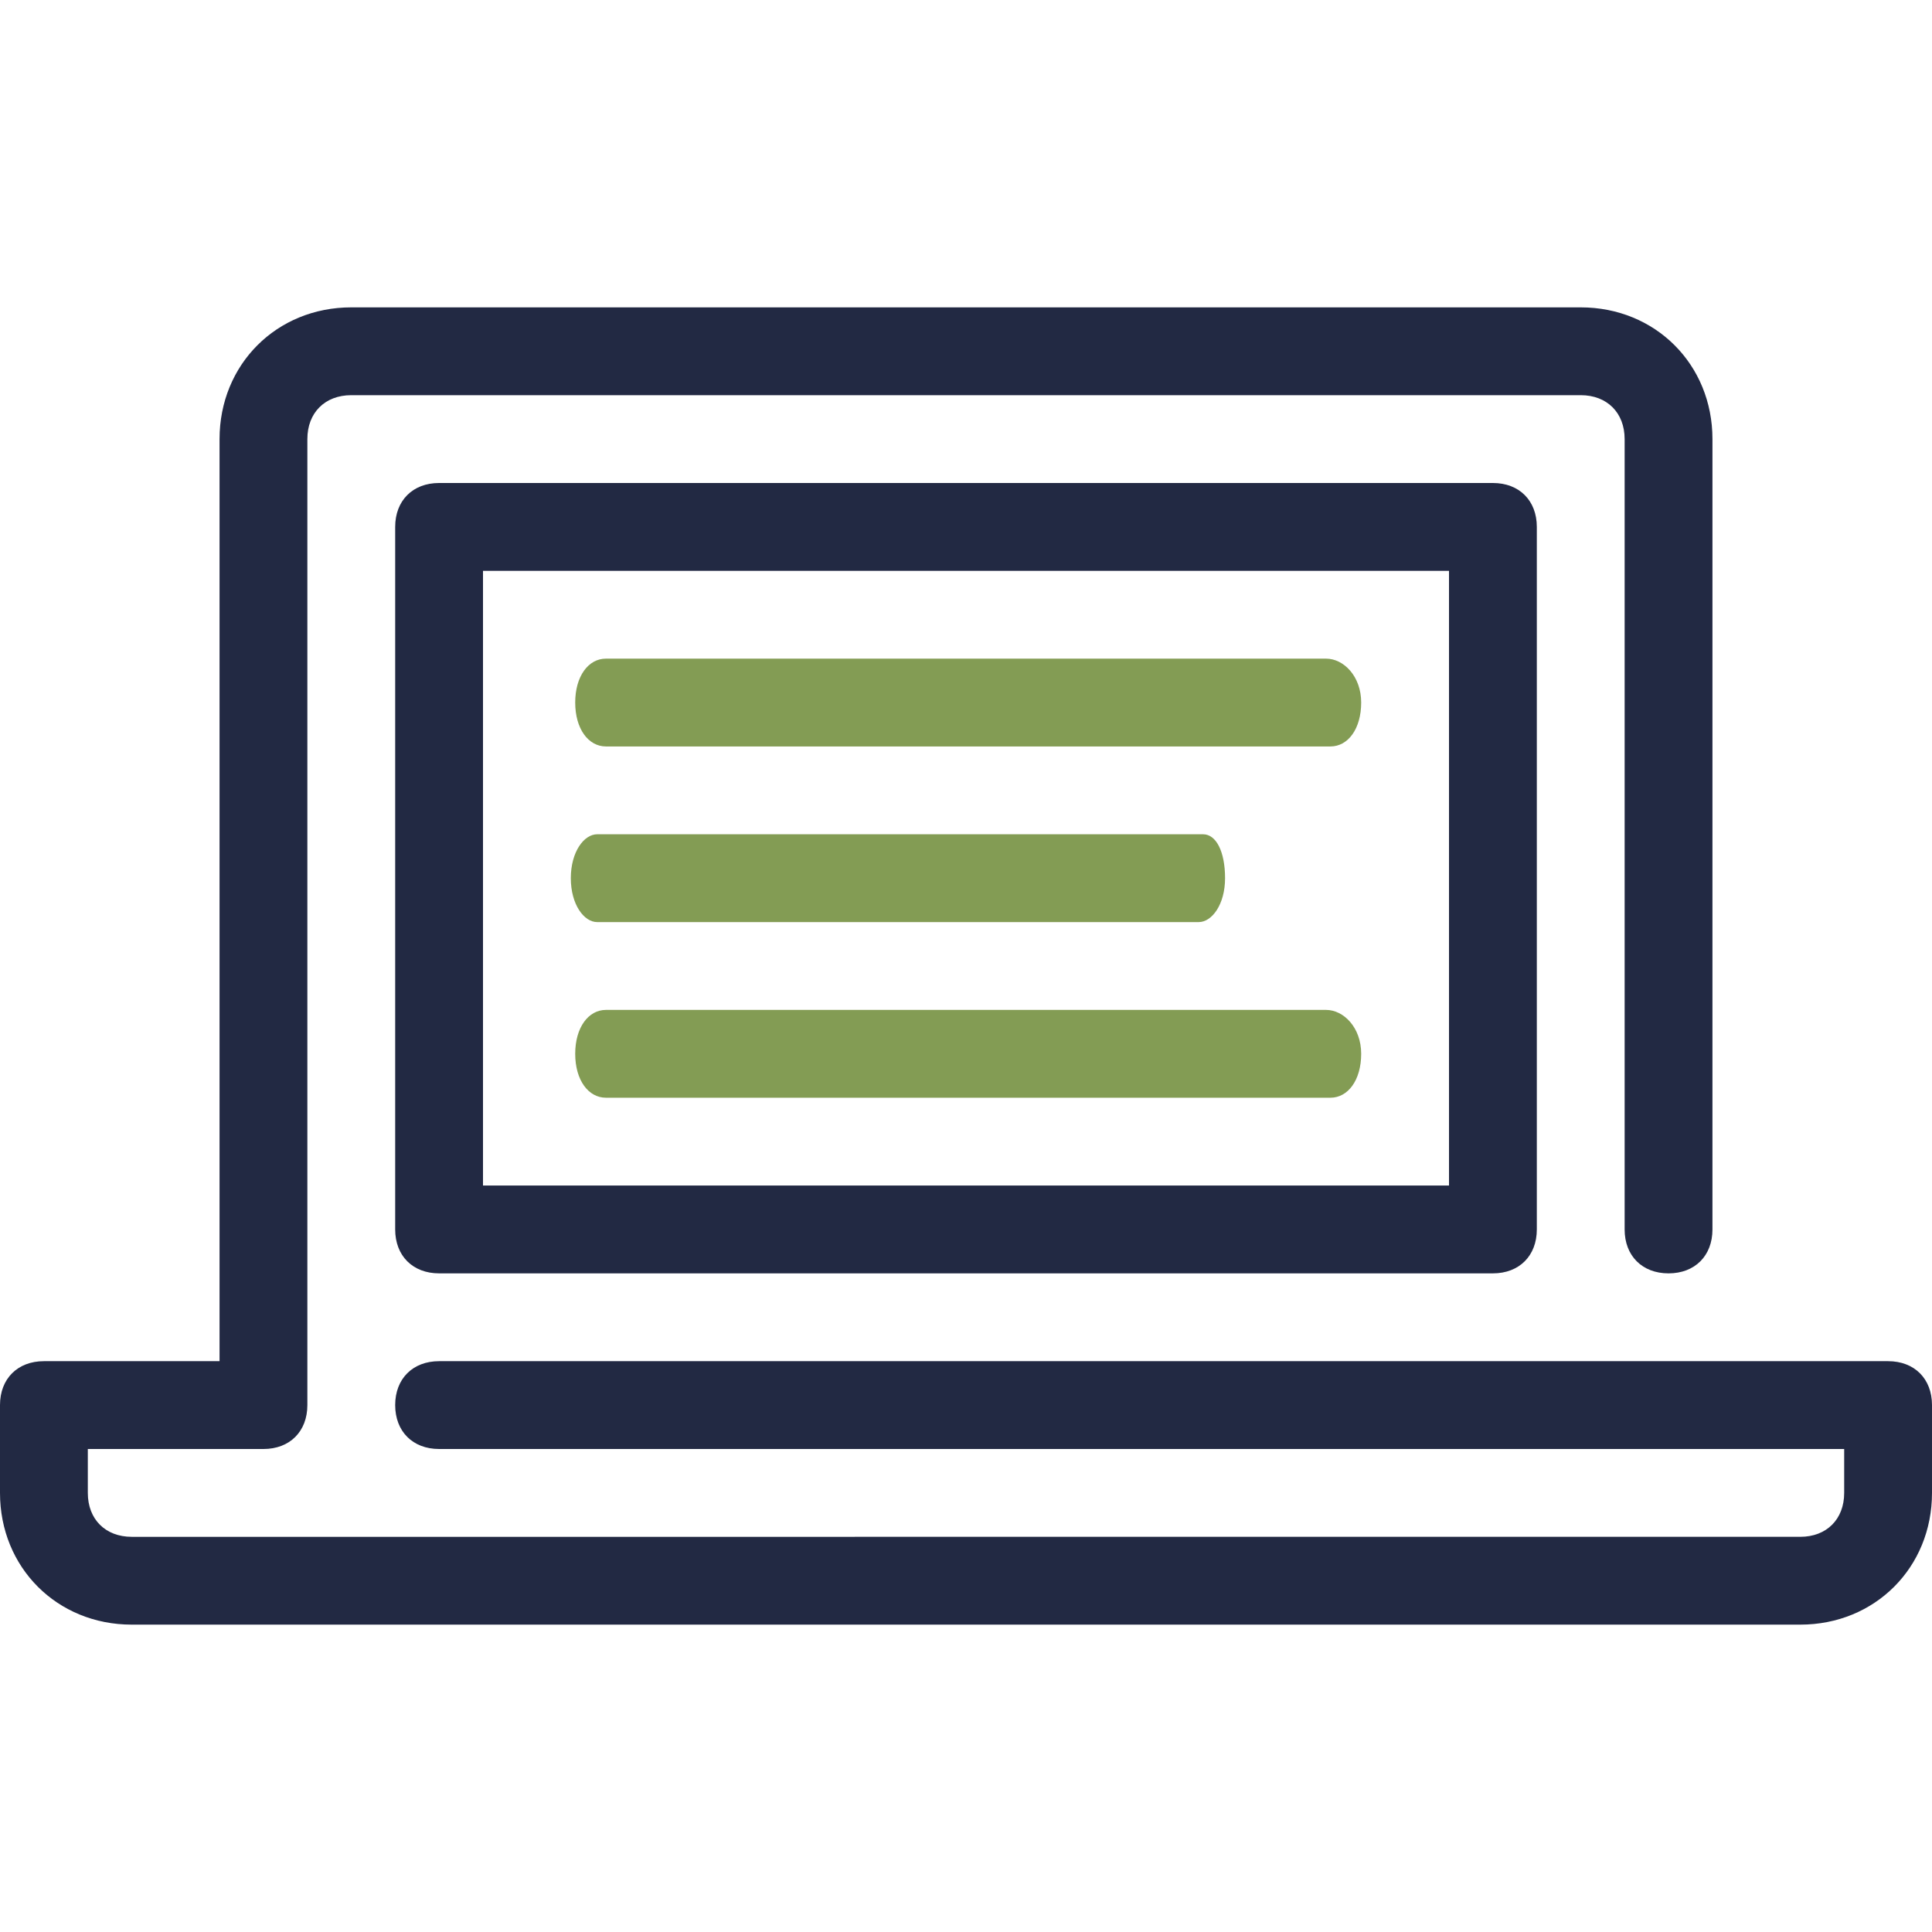
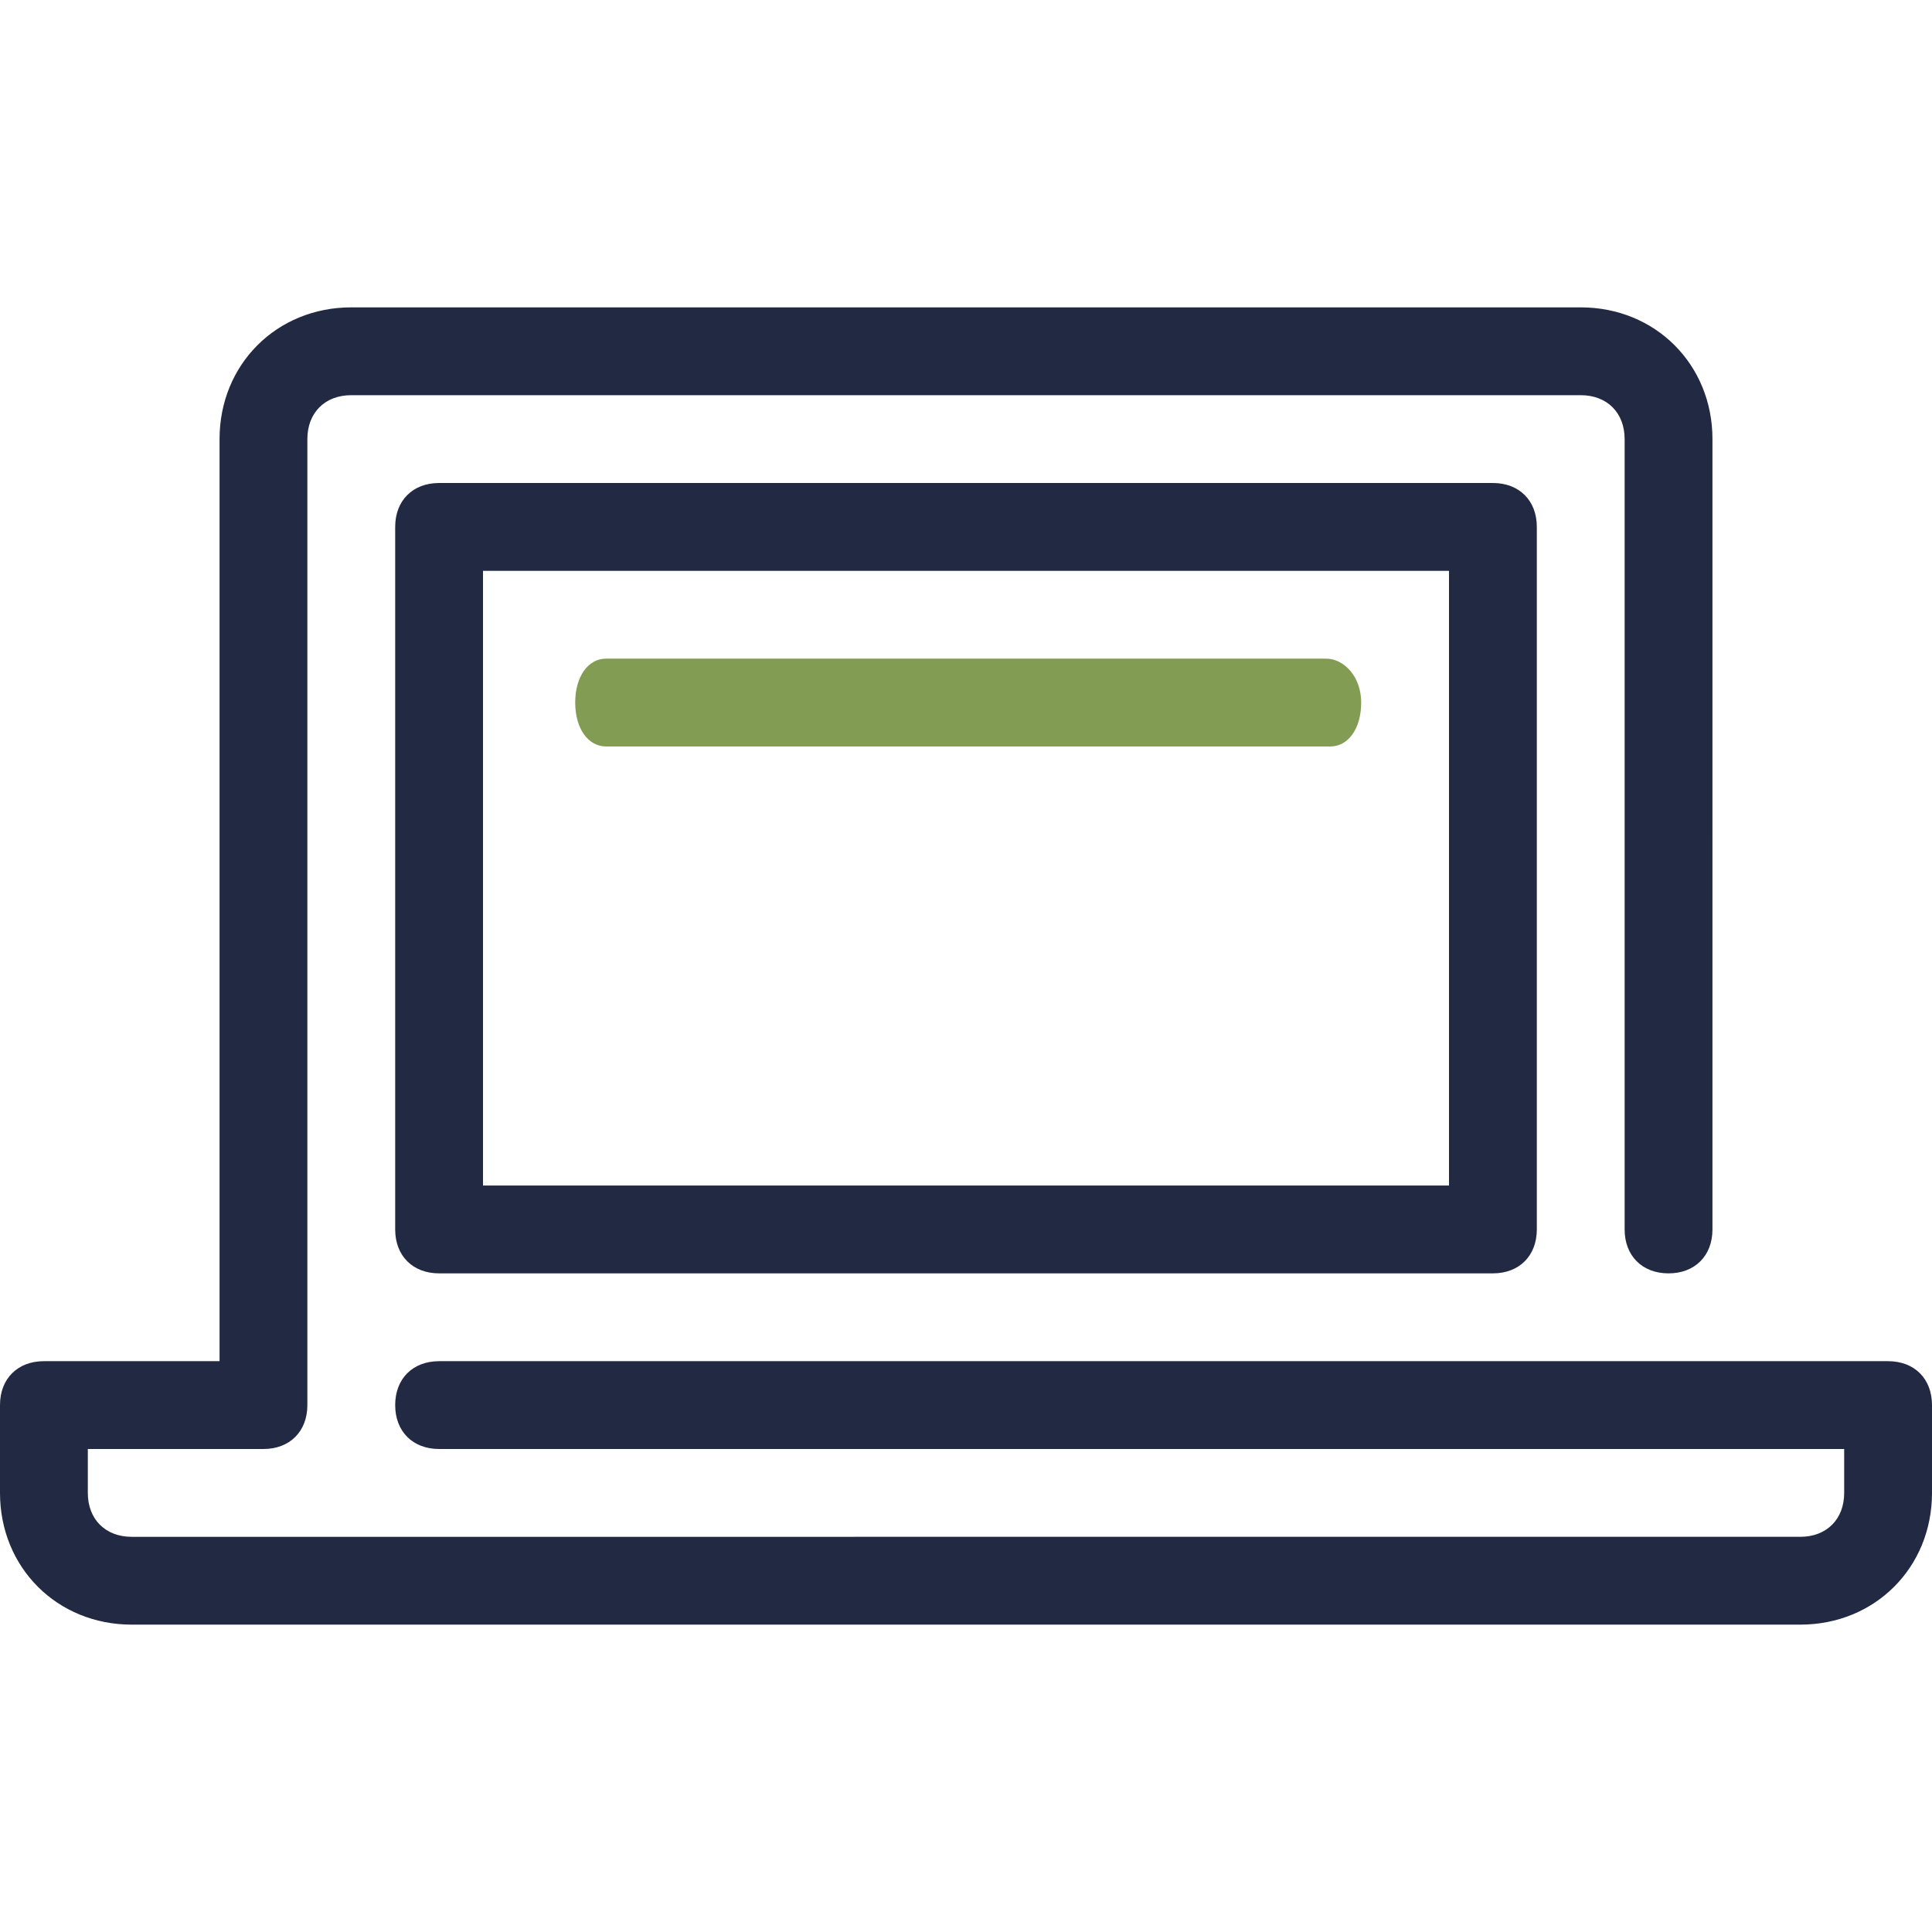
<svg xmlns="http://www.w3.org/2000/svg" version="1.1" id="Layer_1" x="0px" y="0px" viewBox="0 0 44 44" style="enable-background:new 0 0 44 44;" xml:space="preserve">
  <style type="text/css">
	.st0{fill:#222943;}
	.st1{fill:#839C54;}
</style>
  <g>
    <path class="st0" d="M43,31H10c-0.6,0-1,0.4-1,1c0,0.6,0.4,1,1,1h32v1c0,0.6-0.4,1-1,1H3c-0.6,0-1-0.4-1-1v-1h4c0.6,0,1-0.4,1-1V10   c0-0.6,0.4-1,1-1h28c0.6,0,1,0.4,1,1v18c0,0.6,0.4,1,1,1c0.6,0,1-0.4,1-1V10c0-1.7-1.3-3-3-3H8c-1.7,0-3,1.3-3,3v21H1   c-0.6,0-1,0.4-1,1v2c0,1.7,1.3,3,3,3h38c1.7,0,3-1.3,3-3v-2C44,31.4,43.6,31,43,31z" />
    <path class="st0" d="M10,11c-0.6,0-1,0.4-1,1v16c0,0.6,0.4,1,1,1h24c0.6,0,1-0.4,1-1V12c0-0.6-0.4-1-1-1H10z M33,27H11V13h22V27z" />
  </g>
  <path class="st1" d="M30.2,15H13.8c-0.4,0-0.7,0.4-0.7,1s0.3,1,0.7,1h16.5c0.4,0,0.7-0.4,0.7-1S30.6,15,30.2,15z" />
-   <path class="st1" d="M27.4,19H13.6c-0.3,0-0.6,0.4-0.6,1s0.3,1,0.6,1h13.7c0.3,0,0.6-0.4,0.6-1S27.7,19,27.4,19z" />
-   <path class="st1" d="M30.2,23H13.8c-0.4,0-0.7,0.4-0.7,1s0.3,1,0.7,1h16.5c0.4,0,0.7-0.4,0.7-1S30.6,23,30.2,23z" />
</svg>